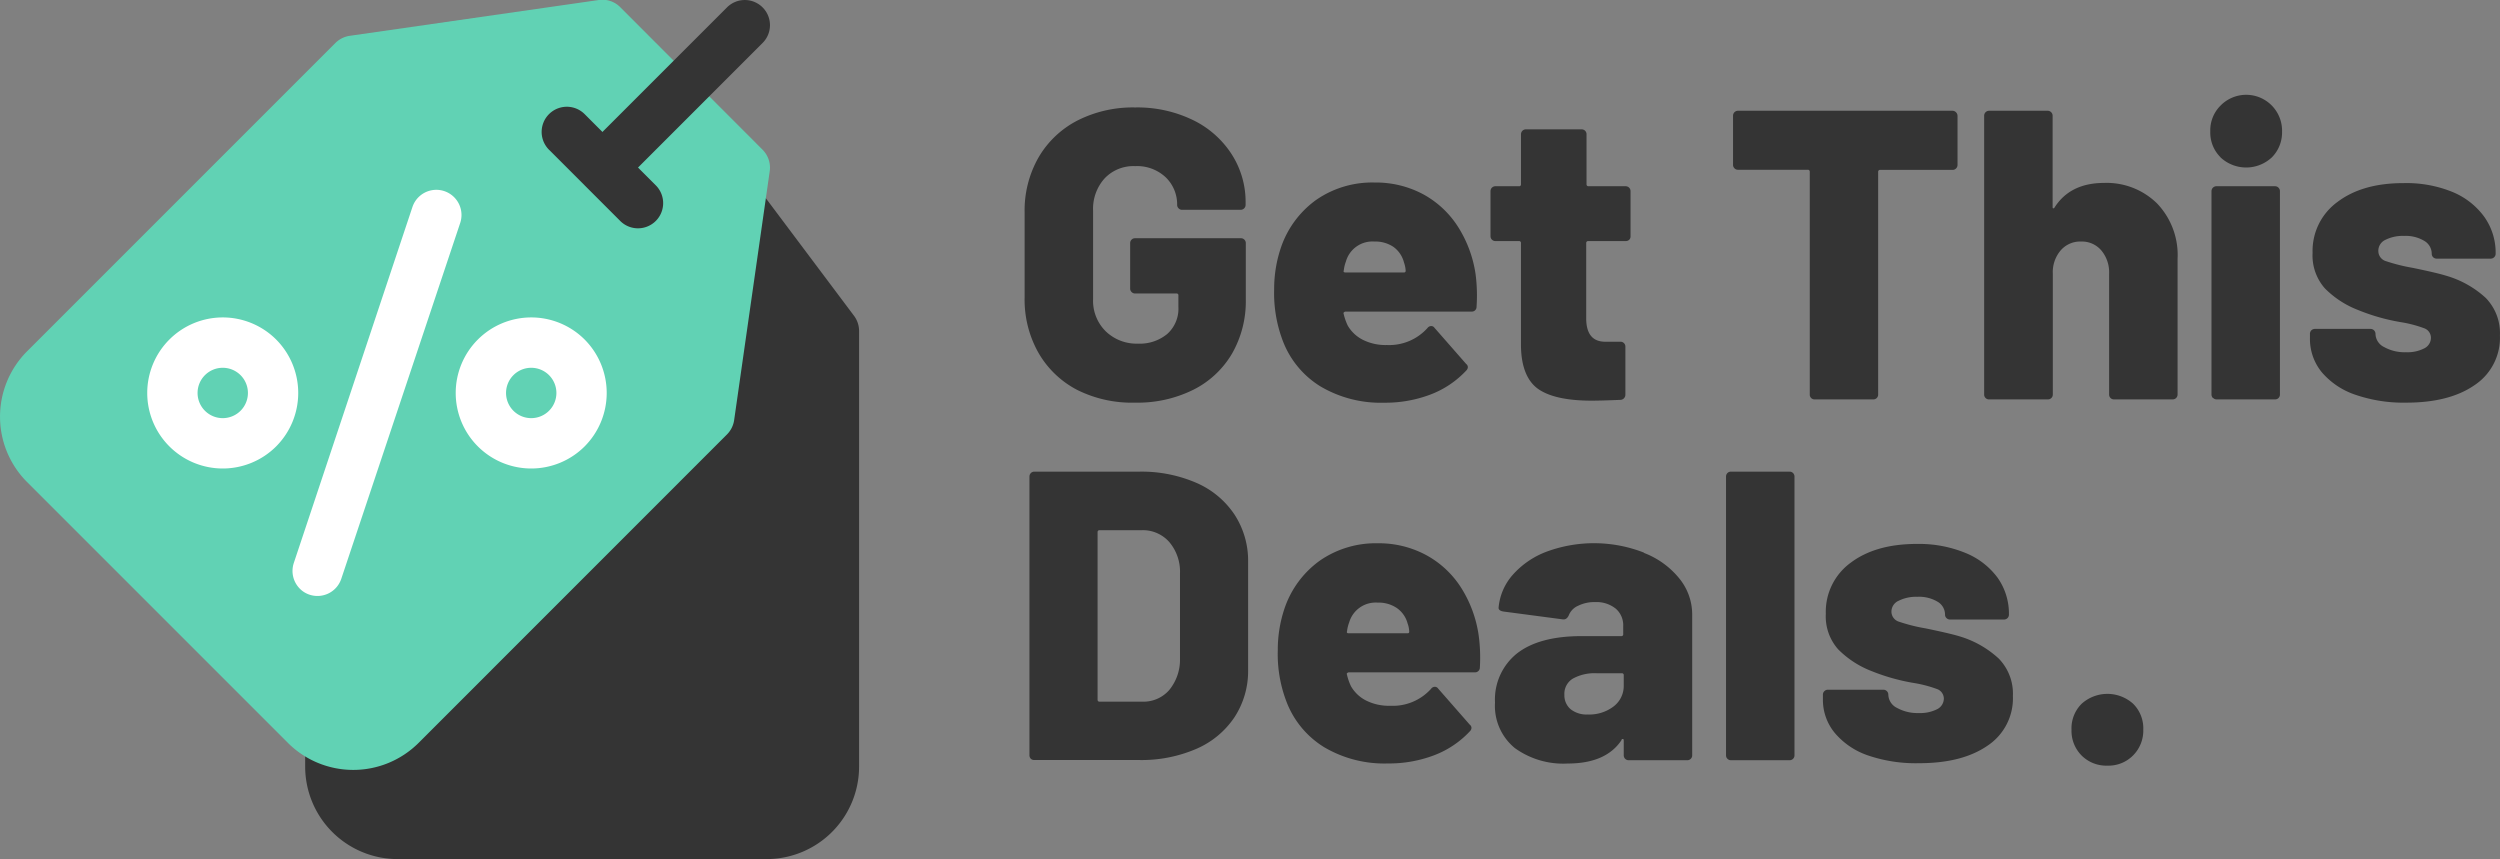
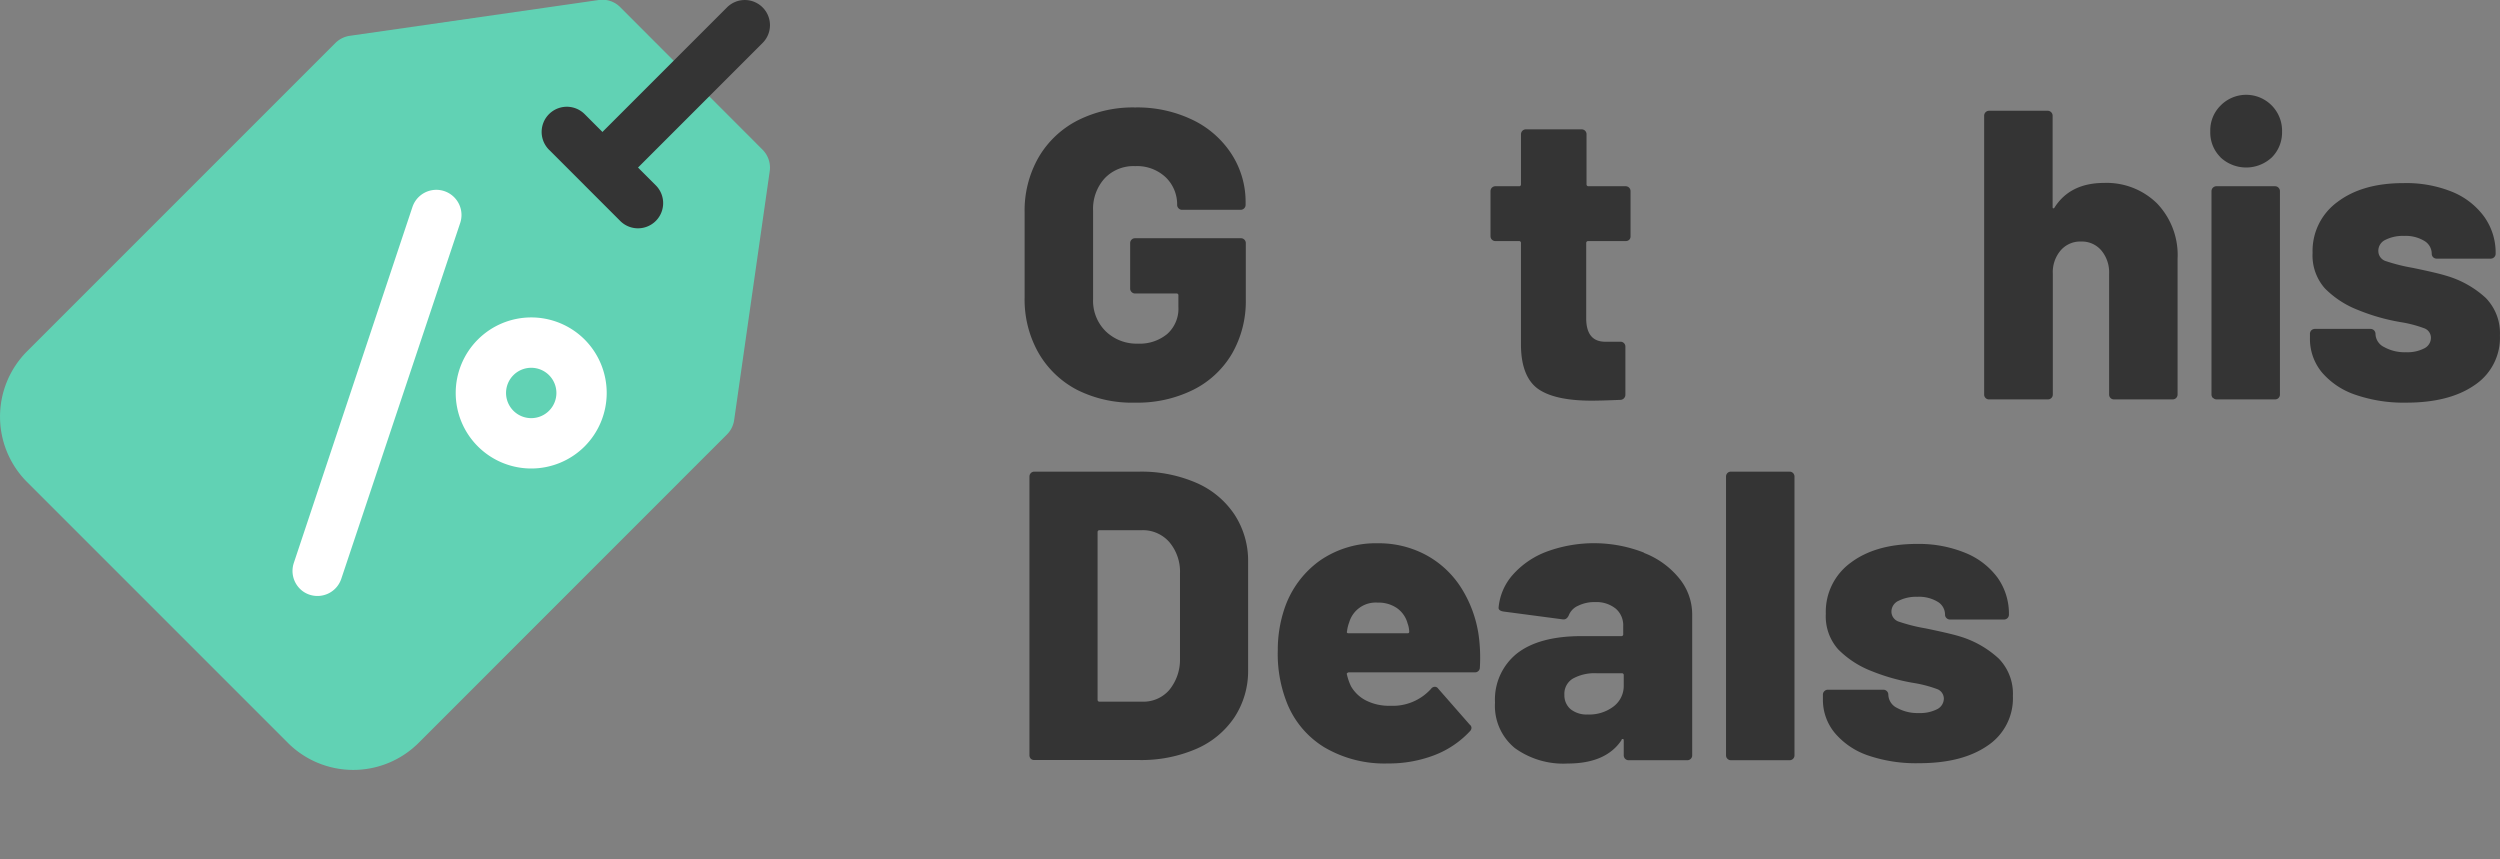
<svg xmlns="http://www.w3.org/2000/svg" id="Layer_1" data-name="Layer 1" viewBox="0 0 378.31 130">
  <rect x="0" y="0" width="378.31" height="130" fill="#808080" stroke="none" />
  <defs>
    <style>.cls-1{fill:#343434;}.cls-2{fill:#61d2b4;}.cls-3{fill:#fff;}</style>
  </defs>
-   <path class="cls-1" d="M116,130H60.18a14,14,0,0,1-14-14V50A3.86,3.86,0,0,1,47,47.73L69.82,17.27a3.82,3.82,0,0,1,3.05-1.53h30.47a3.82,3.82,0,0,1,3,1.53l22.85,30.46A3.86,3.86,0,0,1,130,50v66A14,14,0,0,1,116,130Z" />
  <path class="cls-2" d="M43.58,112.43,4.08,72.93a14,14,0,0,1,0-19.75L50.76,6.5a3.88,3.88,0,0,1,2.16-1.08L90.62,0a3.79,3.79,0,0,1,3.23,1.08L115.4,22.66a3.84,3.84,0,0,1,1.08,3.23L111.09,63.6A3.85,3.85,0,0,1,110,65.75L63.33,112.43a14,14,0,0,1-19.75,0Z" />
  <path class="cls-3" d="M45.38,89.09a3.81,3.81,0,0,1-.92-3.9L62.41,31.33a3.81,3.81,0,1,1,7.23,2.41l-18,53.86A3.8,3.8,0,0,1,46.87,90,3.68,3.68,0,0,1,45.38,89.09Z" />
  <path class="cls-3" d="M88.47,51.38a11.43,11.43,0,1,0,0,16.17A11.46,11.46,0,0,0,88.47,51.38ZM83.08,62.16a3.81,3.81,0,1,1,0-5.39,3.81,3.81,0,0,1,0,5.39Z" />
-   <path class="cls-3" d="M41.79,51.38a11.43,11.43,0,1,0,0,16.17A11.46,11.46,0,0,0,41.79,51.38ZM36.4,62.16a3.81,3.81,0,1,1,0-5.39,3.81,3.81,0,0,1,0,5.39Z" />
  <path class="cls-1" d="M115.4,1.12a3.81,3.81,0,0,0-5.39,0L88.47,22.66l5.38,5.39L115.4,6.5A3.8,3.8,0,0,0,115.4,1.12Z" />
  <path class="cls-1" d="M96.55,34.55a3.79,3.79,0,0,1-2.7-1.12L83.08,22.66a3.81,3.81,0,0,1,5.39-5.39L99.24,28.05a3.81,3.81,0,0,1-2.69,6.5Z" />
  <path class="cls-1" d="M163,59a14.43,14.43,0,0,1-5.86-5.62A16.34,16.34,0,0,1,155.05,45V32.18a16.18,16.18,0,0,1,2.09-8.33A14.48,14.48,0,0,1,163,18.26a18.51,18.51,0,0,1,8.77-2,19.28,19.28,0,0,1,8.74,1.9,14.46,14.46,0,0,1,5.89,5.21,13.33,13.33,0,0,1,2.09,7.3V31a.75.75,0,0,1-.75.75h-8.86a.71.71,0,0,1-.53-.22.73.73,0,0,1-.22-.53,5.68,5.68,0,0,0-1.71-4.15,6.31,6.31,0,0,0-4.65-1.71A6,6,0,0,0,167.15,27a6.87,6.87,0,0,0-1.74,4.87V45.28a6.47,6.47,0,0,0,1.93,4.87A6.71,6.71,0,0,0,172.21,52a6.51,6.51,0,0,0,4.43-1.47,5.12,5.12,0,0,0,1.68-4.08V44.72a.27.27,0,0,0-.31-.31h-6.24a.69.69,0,0,1-.53-.22.71.71,0,0,1-.22-.53V36.8a.73.73,0,0,1,.22-.54.72.72,0,0,1,.53-.21h16a.72.72,0,0,1,.53.21.73.73,0,0,1,.22.54v8.48a15.9,15.9,0,0,1-2.09,8.24A14.12,14.12,0,0,1,180.54,59a19,19,0,0,1-8.77,1.93A18.51,18.51,0,0,1,163,59Z" />
-   <path class="cls-1" d="M223.44,46.41a.72.72,0,0,1-.81.74h-19a.36.36,0,0,0-.24.1.16.16,0,0,0-.07.22,8.75,8.75,0,0,0,.63,1.81,5.54,5.54,0,0,0,2.24,2.12,7.68,7.68,0,0,0,3.69.81A7.77,7.77,0,0,0,216,49.65a.72.72,0,0,1,.56-.31.58.58,0,0,1,.5.25l4.81,5.49a.6.6,0,0,1,.25.5.77.77,0,0,1-.25.5,14.37,14.37,0,0,1-5.4,3.62,19.25,19.25,0,0,1-7,1.24,17.91,17.91,0,0,1-9.64-2.46,13.86,13.86,0,0,1-5.71-6.9,20.29,20.29,0,0,1-1.31-7.8,19.51,19.51,0,0,1,1-6.24,14.68,14.68,0,0,1,5.33-7.27A14.86,14.86,0,0,1,208,27.62a15.16,15.16,0,0,1,7.37,1.78,14.48,14.48,0,0,1,5.27,4.93,18.3,18.3,0,0,1,2.65,7.15A25,25,0,0,1,223.44,46.41ZM203.66,39.6a5.26,5.26,0,0,0-.31,1.31c-.09.21,0,.32.24.32h8.87a.23.23,0,0,0,.25-.25,4.29,4.29,0,0,0-.25-1.25,4.19,4.19,0,0,0-1.6-2.37,4.92,4.92,0,0,0-2.9-.81A4.17,4.17,0,0,0,203.66,39.6Z" />
  <path class="cls-1" d="M246.56,36.26a.73.73,0,0,1-.53.22h-5.68a.29.29,0,0,0-.32.32V48.15q0,3.56,2.88,3.56h2.3a.73.73,0,0,1,.54.22.72.72,0,0,1,.21.53V59.7a.78.78,0,0,1-.75.81c-2,.08-3.45.12-4.36.12-3.62,0-6.31-.57-8-1.71s-2.64-3.32-2.69-6.52V36.8a.28.28,0,0,0-.31-.32h-3.55a.73.73,0,0,1-.54-.22.72.72,0,0,1-.21-.53v-6.8a.76.76,0,0,1,.21-.53.77.77,0,0,1,.54-.22h3.55a.27.27,0,0,0,.31-.31V20.32a.75.75,0,0,1,.75-.75h8.43a.77.77,0,0,1,.53.22.74.74,0,0,1,.21.53v7.55a.28.28,0,0,0,.32.31H246a.77.77,0,0,1,.53.22.76.76,0,0,1,.21.53v6.8A.72.72,0,0,1,246.56,36.26Z" />
-   <path class="cls-1" d="M296,17a.77.77,0,0,1,.22.53v7.43a.75.75,0,0,1-.22.53.73.73,0,0,1-.53.22H284.53a.28.28,0,0,0-.32.31V59.7a.72.72,0,0,1-.74.74h-8.86a.72.72,0,0,1-.75-.74V26a.28.28,0,0,0-.32-.31H263a.69.69,0,0,1-.53-.22.71.71,0,0,1-.22-.53V17.51a.75.75,0,0,1,.75-.75h32.45A.77.77,0,0,1,296,17Z" />
  <path class="cls-1" d="M326.4,30.77a11.29,11.29,0,0,1,3.12,8.4V59.7a.77.77,0,0,1-.22.53.76.76,0,0,1-.53.21h-8.86a.73.73,0,0,1-.75-.74V41.41A5.15,5.15,0,0,0,318,37.92a3.84,3.84,0,0,0-3.06-1.37,3.91,3.91,0,0,0-3.11,1.34,5.07,5.07,0,0,0-1.19,3.52V59.7a.73.73,0,0,1-.22.53.74.74,0,0,1-.53.21H301a.73.73,0,0,1-.75-.74V17.51a.75.75,0,0,1,.75-.75h8.86a.75.75,0,0,1,.53.22.73.73,0,0,1,.22.53V31.24c0,.17,0,.26.09.28s.14,0,.22-.15q2.37-3.69,7.49-3.69A10.89,10.89,0,0,1,326.4,30.77Z" />
  <path class="cls-1" d="M336,23.78a5.25,5.25,0,0,1-1.53-3.9A5.26,5.26,0,0,1,336,16a5.43,5.43,0,0,1,9.33,3.93,5.35,5.35,0,0,1-1.53,3.87,5.69,5.69,0,0,1-7.8,0Zm-1.13,36.45a.77.77,0,0,1-.22-.53V28.93a.77.77,0,0,1,.22-.53.75.75,0,0,1,.53-.22h8.86a.75.75,0,0,1,.75.75V59.7a.73.73,0,0,1-.75.74h-8.86A.74.74,0,0,1,334.91,60.23Z" />
  <path class="cls-1" d="M356.41,59.73a11.47,11.47,0,0,1-5.09-3.43,7.94,7.94,0,0,1-1.77-5.09v-.69a.76.76,0,0,1,.21-.53.77.77,0,0,1,.53-.22h8.43a.75.75,0,0,1,.53.22.77.77,0,0,1,.22.53,2.27,2.27,0,0,0,1.31,2,6.36,6.36,0,0,0,3.31.78,5.59,5.59,0,0,0,2.77-.59,1.79,1.79,0,0,0,1-1.6,1.54,1.54,0,0,0-1.09-1.46,18.34,18.34,0,0,0-3.53-.91,30.41,30.41,0,0,1-6.36-1.81,14.34,14.34,0,0,1-5.05-3.27,7.5,7.5,0,0,1-1.88-5.4,9.15,9.15,0,0,1,3.78-7.71q3.76-2.84,9.95-2.84A18.47,18.47,0,0,1,371,29a11.26,11.26,0,0,1,4.9,3.77,9.36,9.36,0,0,1,1.75,5.62.71.71,0,0,1-.22.53.75.75,0,0,1-.53.22h-8.17a.77.77,0,0,1-.54-.22.74.74,0,0,1-.21-.53,2.26,2.26,0,0,0-1.13-1.94,5.44,5.44,0,0,0-3.05-.75,5.84,5.84,0,0,0-2.84.6A1.81,1.81,0,0,0,359.9,38a1.6,1.6,0,0,0,1.19,1.53,27,27,0,0,0,4,1c2.42.5,4.1.89,5.06,1.19a15,15,0,0,1,6,3.36,7.64,7.64,0,0,1,2.15,5.68,8.6,8.6,0,0,1-3.84,7.52c-2.55,1.77-6,2.65-10.32,2.65A22.39,22.39,0,0,1,356.41,59.73Z" />
  <path class="cls-1" d="M156,114.83a.75.75,0,0,1-.22-.53V72.11a.77.77,0,0,1,.22-.53.74.74,0,0,1,.53-.21h15.91A20.88,20.88,0,0,1,181,73.05a13.26,13.26,0,0,1,5.8,4.8A12.77,12.77,0,0,1,188.87,85v16.35a12.77,12.77,0,0,1-2.06,7.18,13.26,13.26,0,0,1-5.8,4.8,20.88,20.88,0,0,1-8.62,1.68H156.48A.74.74,0,0,1,156,114.83Zm10.45-8.65h6.43a5.17,5.17,0,0,0,4.06-1.77,7.23,7.23,0,0,0,1.62-4.78V86.78A6.92,6.92,0,0,0,176.92,82a5.33,5.33,0,0,0-4.15-1.77H166.4a.28.28,0,0,0-.31.31v25.33A.28.28,0,0,0,166.4,106.18Z" />
  <path class="cls-1" d="M223.94,101a.73.73,0,0,1-.81.74h-19a.4.4,0,0,0-.25.1.16.16,0,0,0-.06.22,8.19,8.19,0,0,0,.63,1.81,5.48,5.48,0,0,0,2.24,2.12,7.67,7.67,0,0,0,3.68.81,7.79,7.79,0,0,0,6.18-2.56.71.71,0,0,1,.56-.31.58.58,0,0,1,.5.25l4.81,5.49a.6.6,0,0,1,.25.5.77.77,0,0,1-.25.5,14.37,14.37,0,0,1-5.4,3.62,19.25,19.25,0,0,1-7,1.24,17.91,17.91,0,0,1-9.64-2.46,13.86,13.86,0,0,1-5.71-6.9,20.11,20.11,0,0,1-1.31-7.8,19.51,19.51,0,0,1,1-6.24,14.68,14.68,0,0,1,5.33-7.27,14.86,14.86,0,0,1,8.83-2.65A15.1,15.1,0,0,1,215.82,84a14.43,14.43,0,0,1,5.28,4.93,18.3,18.3,0,0,1,2.65,7.15A25,25,0,0,1,223.94,101ZM204.16,94.2a5.31,5.31,0,0,0-.32,1.31c-.08.21,0,.32.25.32H213a.22.22,0,0,0,.25-.25,4,4,0,0,0-.25-1.25A4.13,4.13,0,0,0,211.36,92a4.92,4.92,0,0,0-2.9-.81A4.17,4.17,0,0,0,204.16,94.2Z" />
  <path class="cls-1" d="M248.83,83.69a12.74,12.74,0,0,1,5.31,3.87A8.62,8.62,0,0,1,256.07,93V114.3a.71.71,0,0,1-.22.53.72.72,0,0,1-.53.21h-8.86a.74.74,0,0,1-.53-.21.75.75,0,0,1-.22-.53v-2.19c0-.16,0-.26-.12-.28s-.17,0-.25.22c-1.58,2.33-4.29,3.49-8.11,3.49a12.51,12.51,0,0,1-8-2.34,8.25,8.25,0,0,1-3-6.89,8.92,8.92,0,0,1,3.33-7.43q3.35-2.61,9.71-2.62h6.05a.27.27,0,0,0,.31-.31V94.77a3.32,3.32,0,0,0-1.12-2.66,4.66,4.66,0,0,0-3.12-1,5.53,5.53,0,0,0-2.59.56,2.62,2.62,0,0,0-1.4,1.43c-.21.46-.5.67-.88.63l-9-1.19c-.5-.08-.75-.27-.75-.56a8.63,8.63,0,0,1,2.15-5,12.88,12.88,0,0,1,5.12-3.5,20.74,20.74,0,0,1,14.69.13Zm-4.65,23.21a3.9,3.9,0,0,0,1.53-3.21v-1.5a.27.27,0,0,0-.31-.31h-3.74a6.83,6.83,0,0,0-3.65.81,2.67,2.67,0,0,0-1.28,2.43,2.76,2.76,0,0,0,.93,2.19,3.89,3.89,0,0,0,2.62.81A6.06,6.06,0,0,0,244.18,106.9Z" />
  <path class="cls-1" d="M261.41,114.83a.71.71,0,0,1-.22-.53V72.11a.73.73,0,0,1,.75-.74h8.86a.74.74,0,0,1,.53.21.77.77,0,0,1,.22.53V114.3a.75.75,0,0,1-.22.53.74.74,0,0,1-.53.21h-8.86A.72.72,0,0,1,261.41,114.83Z" />
  <path class="cls-1" d="M282.72,114.33a11.35,11.35,0,0,1-5.09-3.44,7.85,7.85,0,0,1-1.78-5.08v-.69a.73.73,0,0,1,.22-.53.75.75,0,0,1,.53-.22H285a.75.75,0,0,1,.75.75,2.29,2.29,0,0,0,1.31,2,6.41,6.41,0,0,0,3.31.78,5.65,5.65,0,0,0,2.78-.59,1.81,1.81,0,0,0,1-1.6,1.55,1.55,0,0,0-1.09-1.46,18.55,18.55,0,0,0-3.53-.91,30.7,30.7,0,0,1-6.37-1.81,14.43,14.43,0,0,1-5-3.27,7.5,7.5,0,0,1-1.87-5.4,9.17,9.17,0,0,1,3.77-7.71q3.78-2.84,10-2.84a18.51,18.51,0,0,1,7.33,1.35,11.32,11.32,0,0,1,4.9,3.77A9.42,9.42,0,0,1,304,93a.74.74,0,0,1-.21.53.77.77,0,0,1-.54.22h-8.17a.75.75,0,0,1-.53-.22.71.71,0,0,1-.22-.53,2.25,2.25,0,0,0-1.12-1.94,5.45,5.45,0,0,0-3.06-.75,5.89,5.89,0,0,0-2.84.6,1.8,1.8,0,0,0-1.09,1.65,1.6,1.6,0,0,0,1.18,1.53,26,26,0,0,0,4,1c2.41.5,4.1.89,5.05,1.18a15.09,15.09,0,0,1,6,3.38,7.61,7.61,0,0,1,2.15,5.67,8.6,8.6,0,0,1-3.84,7.52q-3.84,2.65-10.33,2.65A22.37,22.37,0,0,1,282.72,114.33Z" />
-   <path class="cls-1" d="M315,114.33a5.28,5.28,0,0,1-1.53-3.9A5.23,5.23,0,0,1,315,106.5a5.82,5.82,0,0,1,7.8,0,5.23,5.23,0,0,1,1.53,3.93,5.31,5.31,0,0,1-1.53,3.87,5.23,5.23,0,0,1-3.9,1.56A5.28,5.28,0,0,1,315,114.33Z" />
</svg>